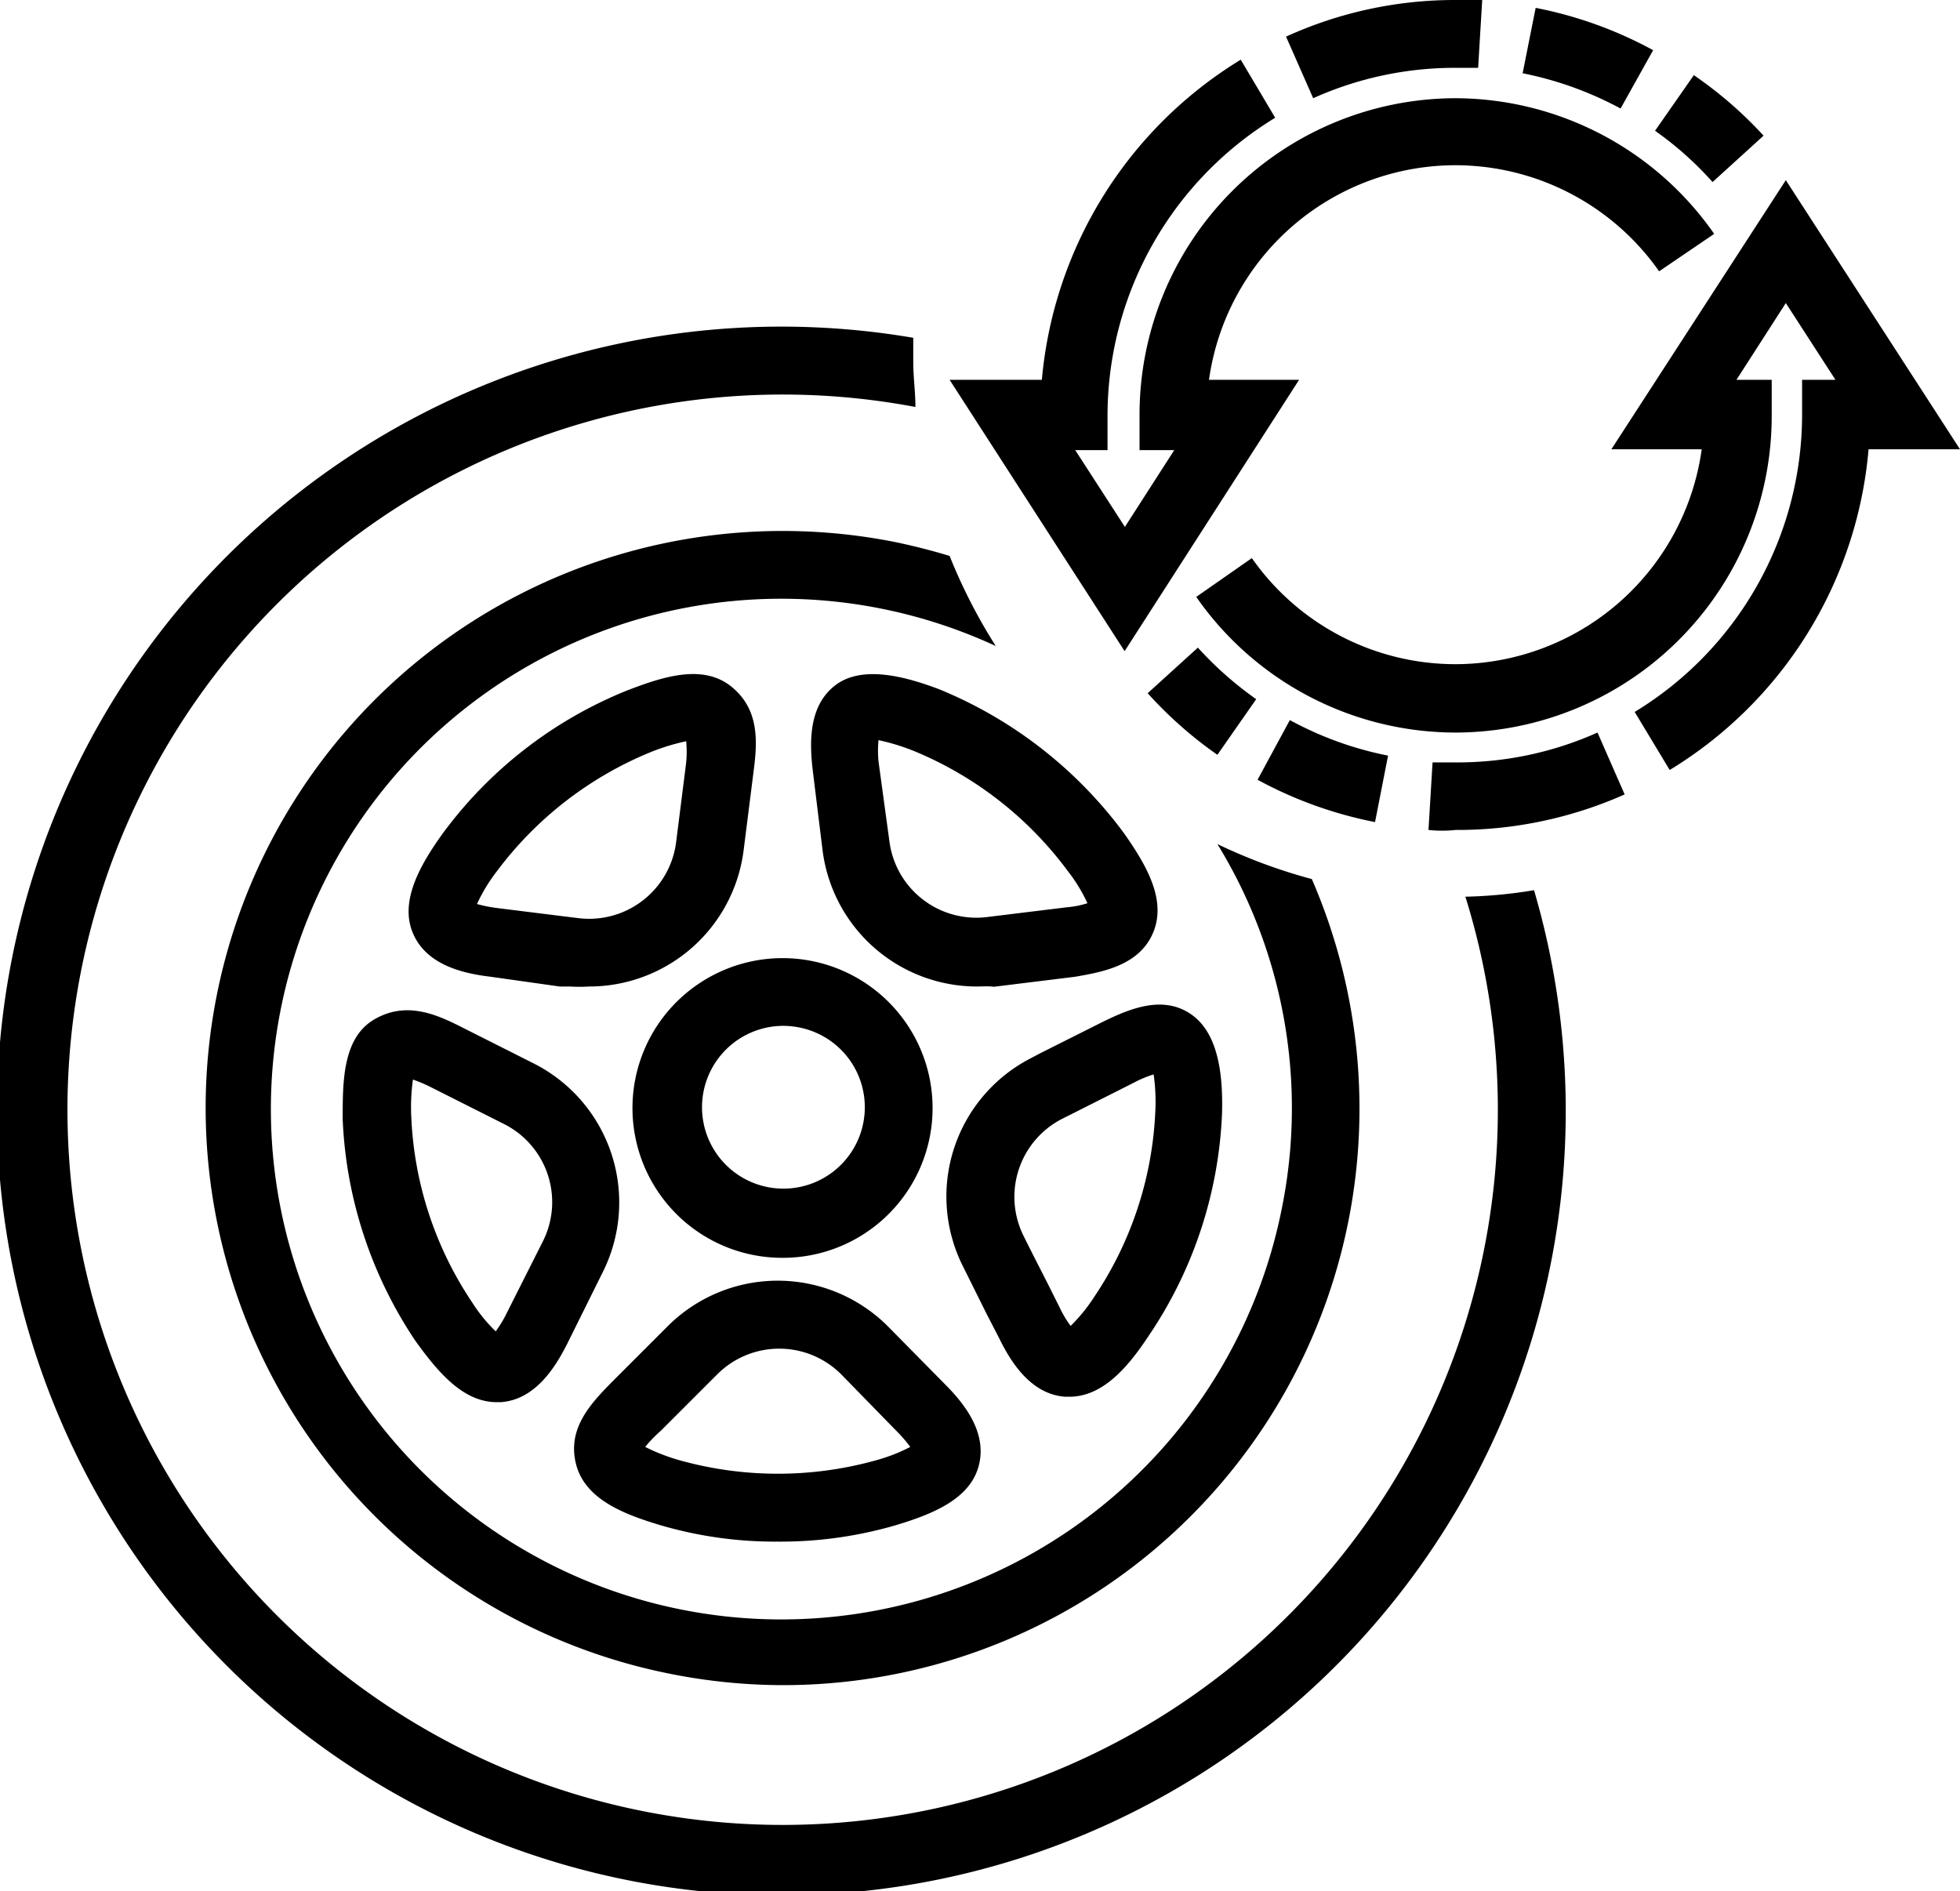
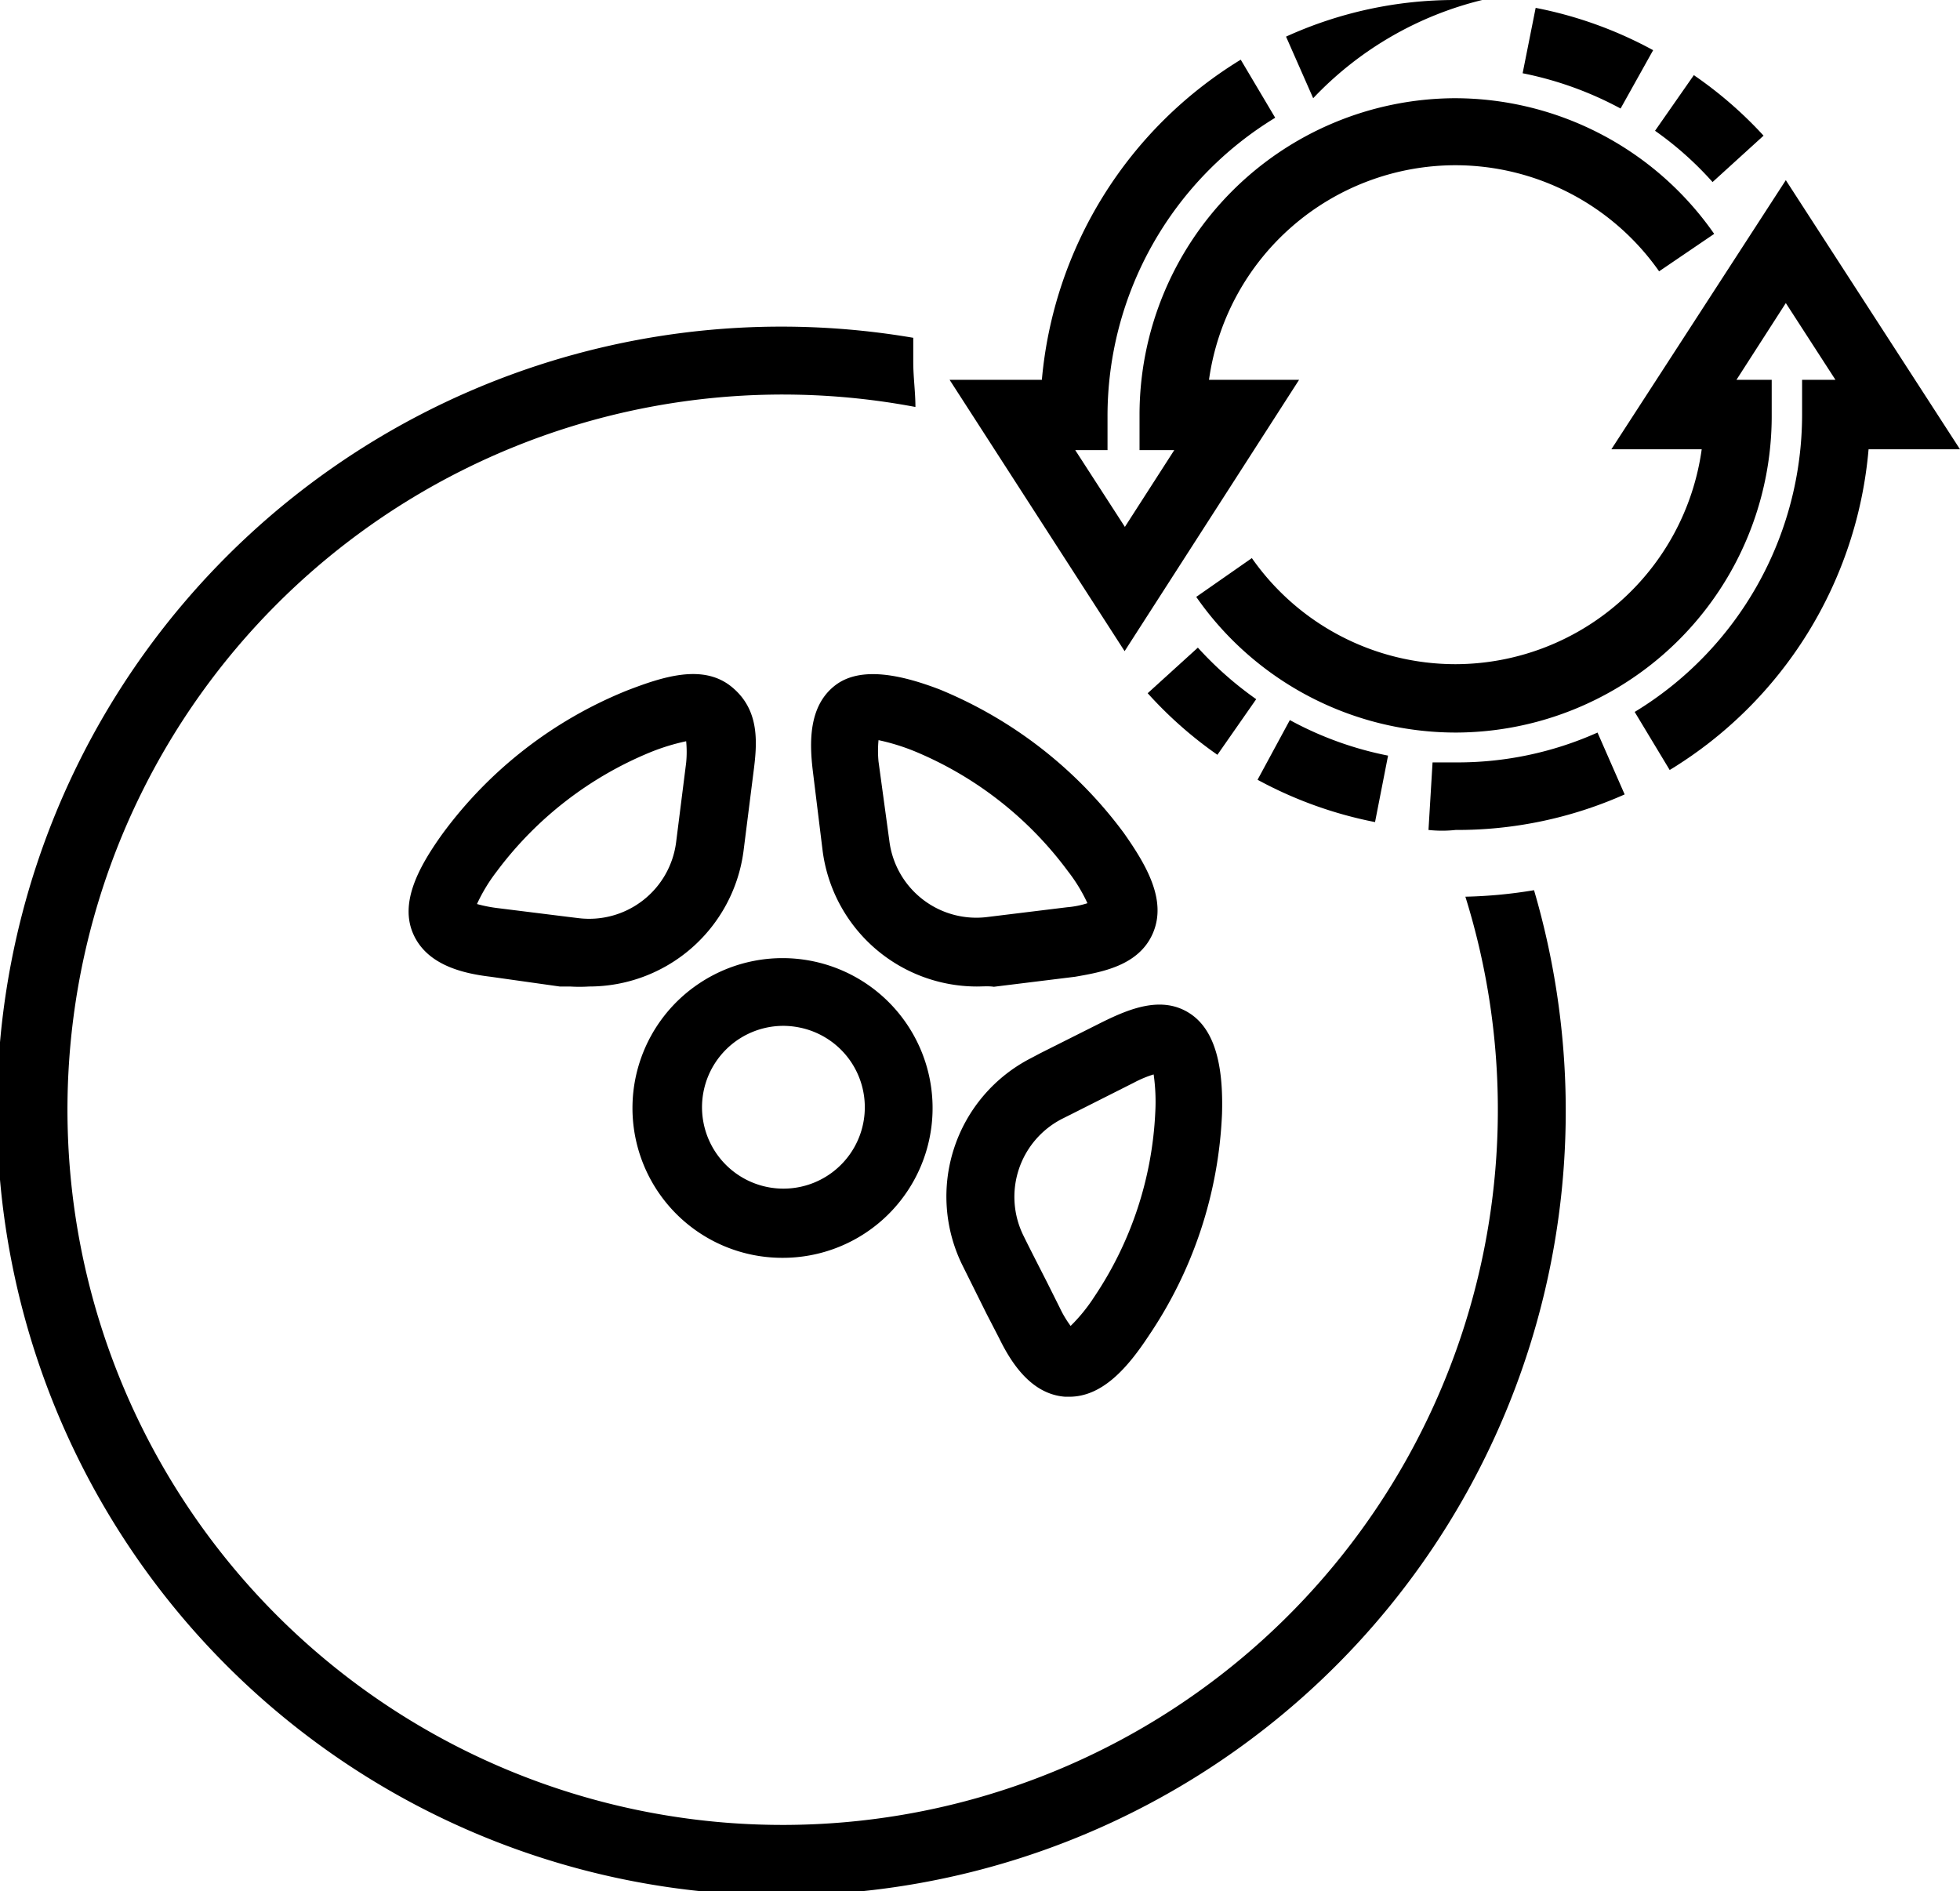
<svg xmlns="http://www.w3.org/2000/svg" viewBox="0 0 72.24 69.71">
  <g id="Layer_2" data-name="Layer 2">
    <g id="Layer_2-2" data-name="Layer 2">
      <g id="Group_39272" data-name="Group 39272">
        <g id="Group_39270" data-name="Group 39270">
          <g id="Group_39269" data-name="Group 39269">
            <g id="Group_39267" data-name="Group 39267">
              <g id="Path_52771" data-name="Path 52771">
                <path d="M41.45,24,35,14H38.4A15.42,15.42,0,0,1,45.73,2.2L47,4.34a12.87,12.87,0,0,0-6.18,11v1.25H39.63l1.83,2.83,1.82-2.83H42V15.29A11.67,11.67,0,0,1,53.62,3.62h0a11.66,11.66,0,0,1,9.56,5L61.15,10a9.18,9.18,0,0,0-7.51-3.91h0A9.18,9.18,0,0,0,44.56,14h3.32Z" />
              </g>
              <g id="Path_52772" data-name="Path 52772">
-                 <path d="M48.4,3.62l-1-2.27A15,15,0,0,1,53.63,0h0c.33,0,.65,0,1,0l-.15,2.5-.82,0h0A12.74,12.74,0,0,0,48.4,3.62Z" />
+                 <path d="M48.4,3.62l-1-2.27A15,15,0,0,1,53.63,0h0c.33,0,.65,0,1,0h0A12.74,12.74,0,0,0,48.4,3.62Z" />
              </g>
              <g id="Path_52773" data-name="Path 52773">
                <path d="M59.73,4a12.89,12.89,0,0,0-3.61-1.3L56.6.29a15,15,0,0,1,4.33,1.56Z" />
              </g>
              <g id="Path_52774" data-name="Path 52774">
                <path d="M63.12,6.71A12.39,12.39,0,0,0,61,4.82l1.43-2.05A15,15,0,0,1,65,5Z" />
              </g>
            </g>
            <g id="Group_39268" data-name="Group 39268">
              <g id="Path_52775" data-name="Path 52775">
                <path d="M61.54,28.38l-1.29-2.14a12.83,12.83,0,0,0,6.17-10.95V14h1.23l-1.83-2.83L64,14H65.3v1.25A11.67,11.67,0,0,1,53.65,27h0a11.66,11.66,0,0,1-9.56-5l2.05-1.43a9.16,9.16,0,0,0,7.51,3.91h0a9.18,9.18,0,0,0,9.07-7.92H59.39l6.43-9.92,6.42,9.92H68.87A15.37,15.37,0,0,1,61.54,28.38Z" />
              </g>
              <g id="Path_52776" data-name="Path 52776">
                <path d="M53.65,30.59a4.62,4.62,0,0,1-1,0l.15-2.49c.27,0,.57,0,.83,0A12.62,12.62,0,0,0,58.88,27l1,2.28A15.15,15.15,0,0,1,53.65,30.59Z" />
              </g>
              <g id="Path_52777" data-name="Path 52777">
                <path d="M50.68,30.3a15.17,15.17,0,0,1-4.33-1.56l1.19-2.2a12.67,12.67,0,0,0,3.62,1.31Z" />
              </g>
              <g id="Path_52778" data-name="Path 52778">
                <path d="M44.87,27.82a15,15,0,0,1-2.57-2.27l1.85-1.68a13,13,0,0,0,2.15,1.9Z" />
              </g>
            </g>
          </g>
        </g>
      </g>
      <path d="M28.86,46.36a5.52,5.52,0,0,1-3.08-10.12,5.53,5.53,0,0,1,7.66,1.53h0a5.52,5.52,0,0,1-4.58,8.59Zm0-8.55a3,3,0,1,0,2.52,1.35h0a3,3,0,0,0-1.92-1.29A3.05,3.05,0,0,0,28.84,37.81Z" />
-       <path d="M18.31,51.68c-1.23,0-2.15-1.08-3-2.26a15.85,15.85,0,0,1-2.68-8.17c0-1.4,0-3,1.17-3.68s2.28-.19,3.24.3l2.64,1.33a5.74,5.74,0,0,1,2.53,7.7h0L20.9,49.54c-.44.87-1.18,2.05-2.44,2.14ZM15.22,39.79a7.25,7.25,0,0,0-.06,1.4A13.27,13.27,0,0,0,17.4,48a5.81,5.81,0,0,0,.87,1.07,4.15,4.15,0,0,0,.4-.66L20,45.77a3.22,3.22,0,0,0-1.42-4.34L15.94,40.1A5.58,5.58,0,0,0,15.22,39.79Z" />
      <path d="M21.71,36.36a5.58,5.58,0,0,1-.7,0l-.38,0L18.08,36c-1-.12-2.34-.42-2.85-1.58s.21-2.48,1.08-3.69a15.74,15.74,0,0,1,6.8-5.28c1.3-.5,2.79-1,3.85-.14s.95,2.09.81,3.16l-.37,2.93A5.74,5.74,0,0,1,21.71,36.36Zm-.39-2.52a3.23,3.23,0,0,0,3.6-2.8l.37-2.93a4.09,4.09,0,0,0,0-.79,7.86,7.86,0,0,0-1.33.41,13.42,13.42,0,0,0-5.66,4.4,6.19,6.19,0,0,0-.72,1.19,5.18,5.18,0,0,0,.76.15l2.57.32Z" />
-       <path d="M28.66,56.82a15,15,0,0,1-4.3-.6c-1.34-.4-2.8-.95-3.13-2.26s.54-2.22,1.3-3l.55-.55,1.53-1.53a5.74,5.74,0,0,1,8.11,0L34.81,51c.69.69,1.58,1.76,1.27,3S34.4,55.8,33,56.22h0A15.17,15.17,0,0,1,28.66,56.82Zm-4.88-3.49a7.1,7.1,0,0,0,1.3.5,13.46,13.46,0,0,0,7.18,0,6.31,6.31,0,0,0,1.29-.5,5.07,5.07,0,0,0-.51-.59L31,50.65a3.23,3.23,0,0,0-4.56,0c-.37.37-1,1-1.54,1.54l-.55.55A4.64,4.64,0,0,0,23.78,53.33Z" />
      <path d="M36,36.36a5.74,5.74,0,0,1-5.68-5h0l-.36-2.93c-.13-1.07-.16-2.4.81-3.16s2.55-.36,3.86.14a16,16,0,0,1,6.79,5.29c.86,1.22,1.59,2.5,1.07,3.7S40.6,35.83,39.63,36l-3,.37C36.45,36.34,36.21,36.36,36,36.36ZM32.78,31a3.23,3.23,0,0,0,3.6,2.8l2.94-.36a3.38,3.38,0,0,0,.76-.15,6,6,0,0,0-.72-1.18,13.42,13.42,0,0,0-5.65-4.42,7.86,7.86,0,0,0-1.33-.41,4.09,4.09,0,0,0,0,.79Z" />
      <path d="M39.41,51.48h-.15c-1.26-.09-2-1.27-2.43-2.15l-.47-.91-.86-1.73A5.73,5.73,0,0,1,38,39l.34-.18,2.29-1.15c1-.49,2.21-1,3.25-.3s1.2,2.28,1.16,3.68a15.76,15.76,0,0,1-2.7,8.18h0C41.57,50.4,40.64,51.48,39.41,51.48ZM42.52,39.6a4.13,4.13,0,0,0-.72.3l-2.3,1.16-.34.17a3.23,3.23,0,0,0-1.43,4.33c.21.43.56,1.11.87,1.72l.46.92a3.92,3.92,0,0,0,.4.67,6.22,6.22,0,0,0,.87-1.07h0A13.28,13.28,0,0,0,42.58,41,7.12,7.12,0,0,0,42.52,39.6Z" />
      <path d="M56.54,32.81a17.49,17.49,0,0,1-2.53.24A26.36,26.36,0,1,1,33.74,15c0-.55-.08-1.1-.08-1.66,0-.3,0-.59,0-.89A28.91,28.91,0,1,0,56.54,32.81Z" />
-       <path d="M47.25,44.51A18.81,18.81,0,1,1,36.7,23.81,20.27,20.27,0,0,1,35,20.49c-.66-.2-1.33-.37-2-.51a21.26,21.26,0,1,0-8.31,41.71,21.37,21.37,0,0,0,4.2.42A21.25,21.25,0,0,0,48.35,32.4a19.86,19.86,0,0,1-3.48-1.29A18.61,18.61,0,0,1,47.25,44.51Z" />
    </g>
  </g>
</svg>